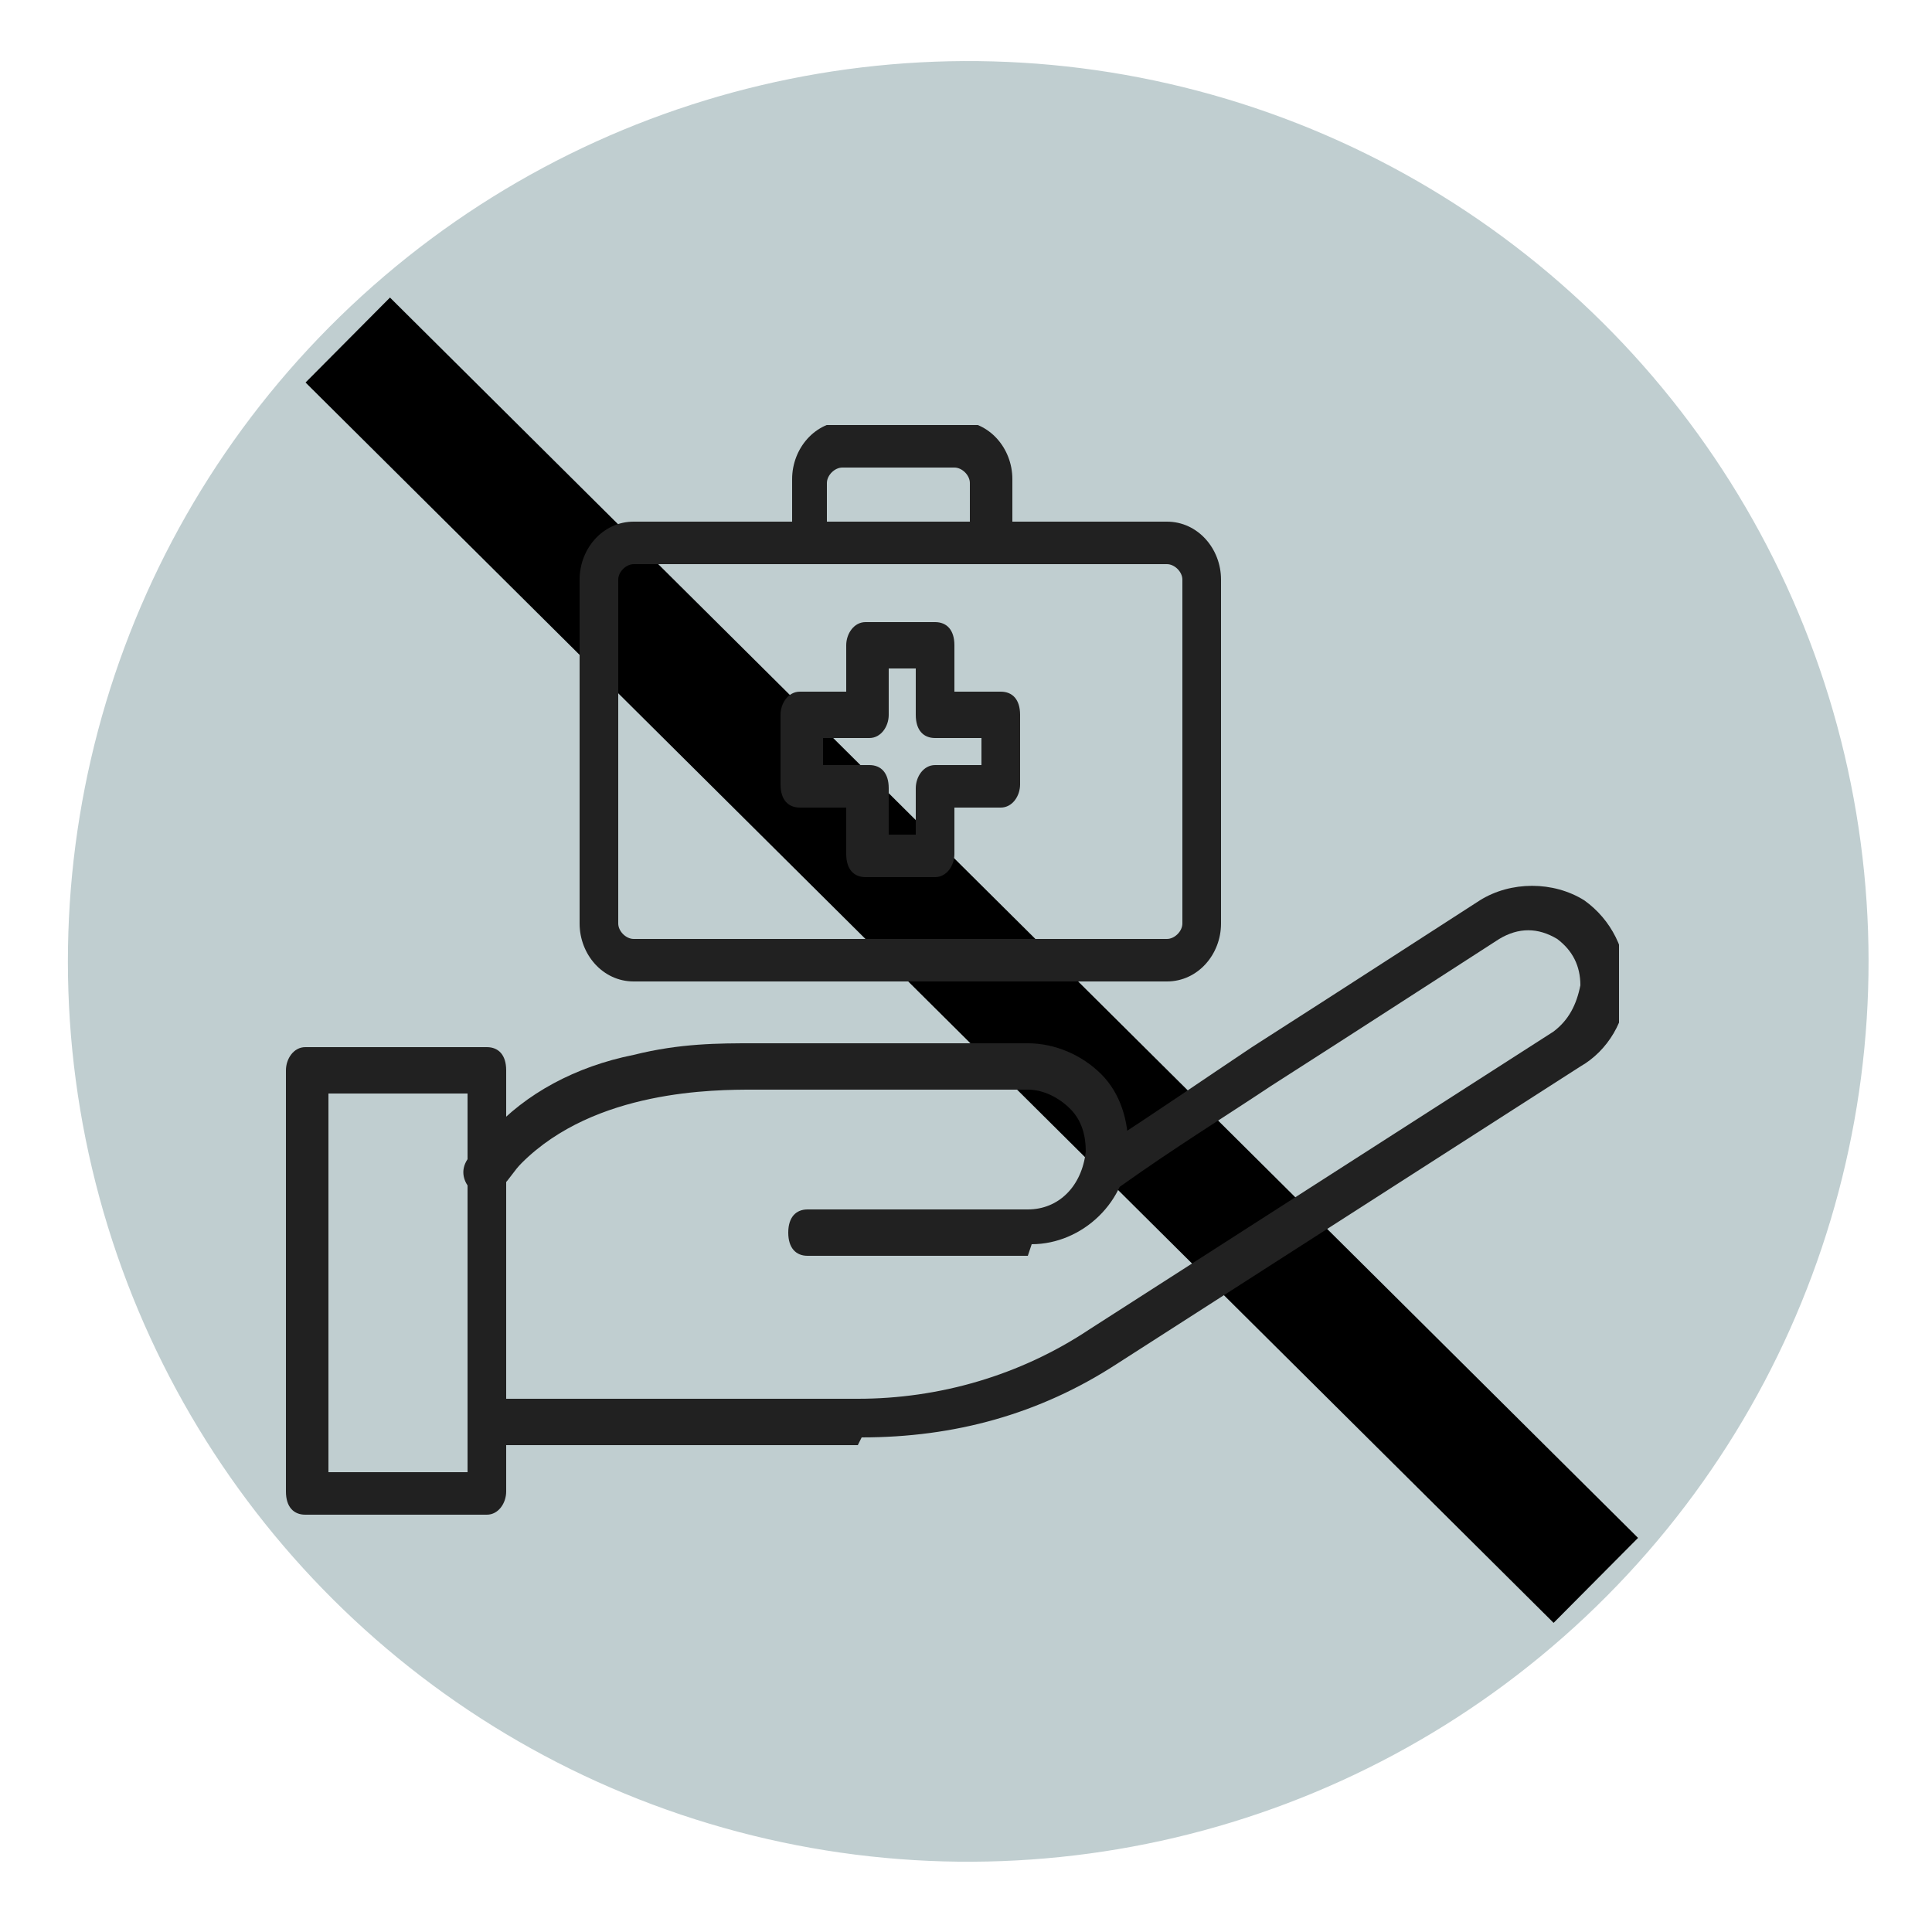
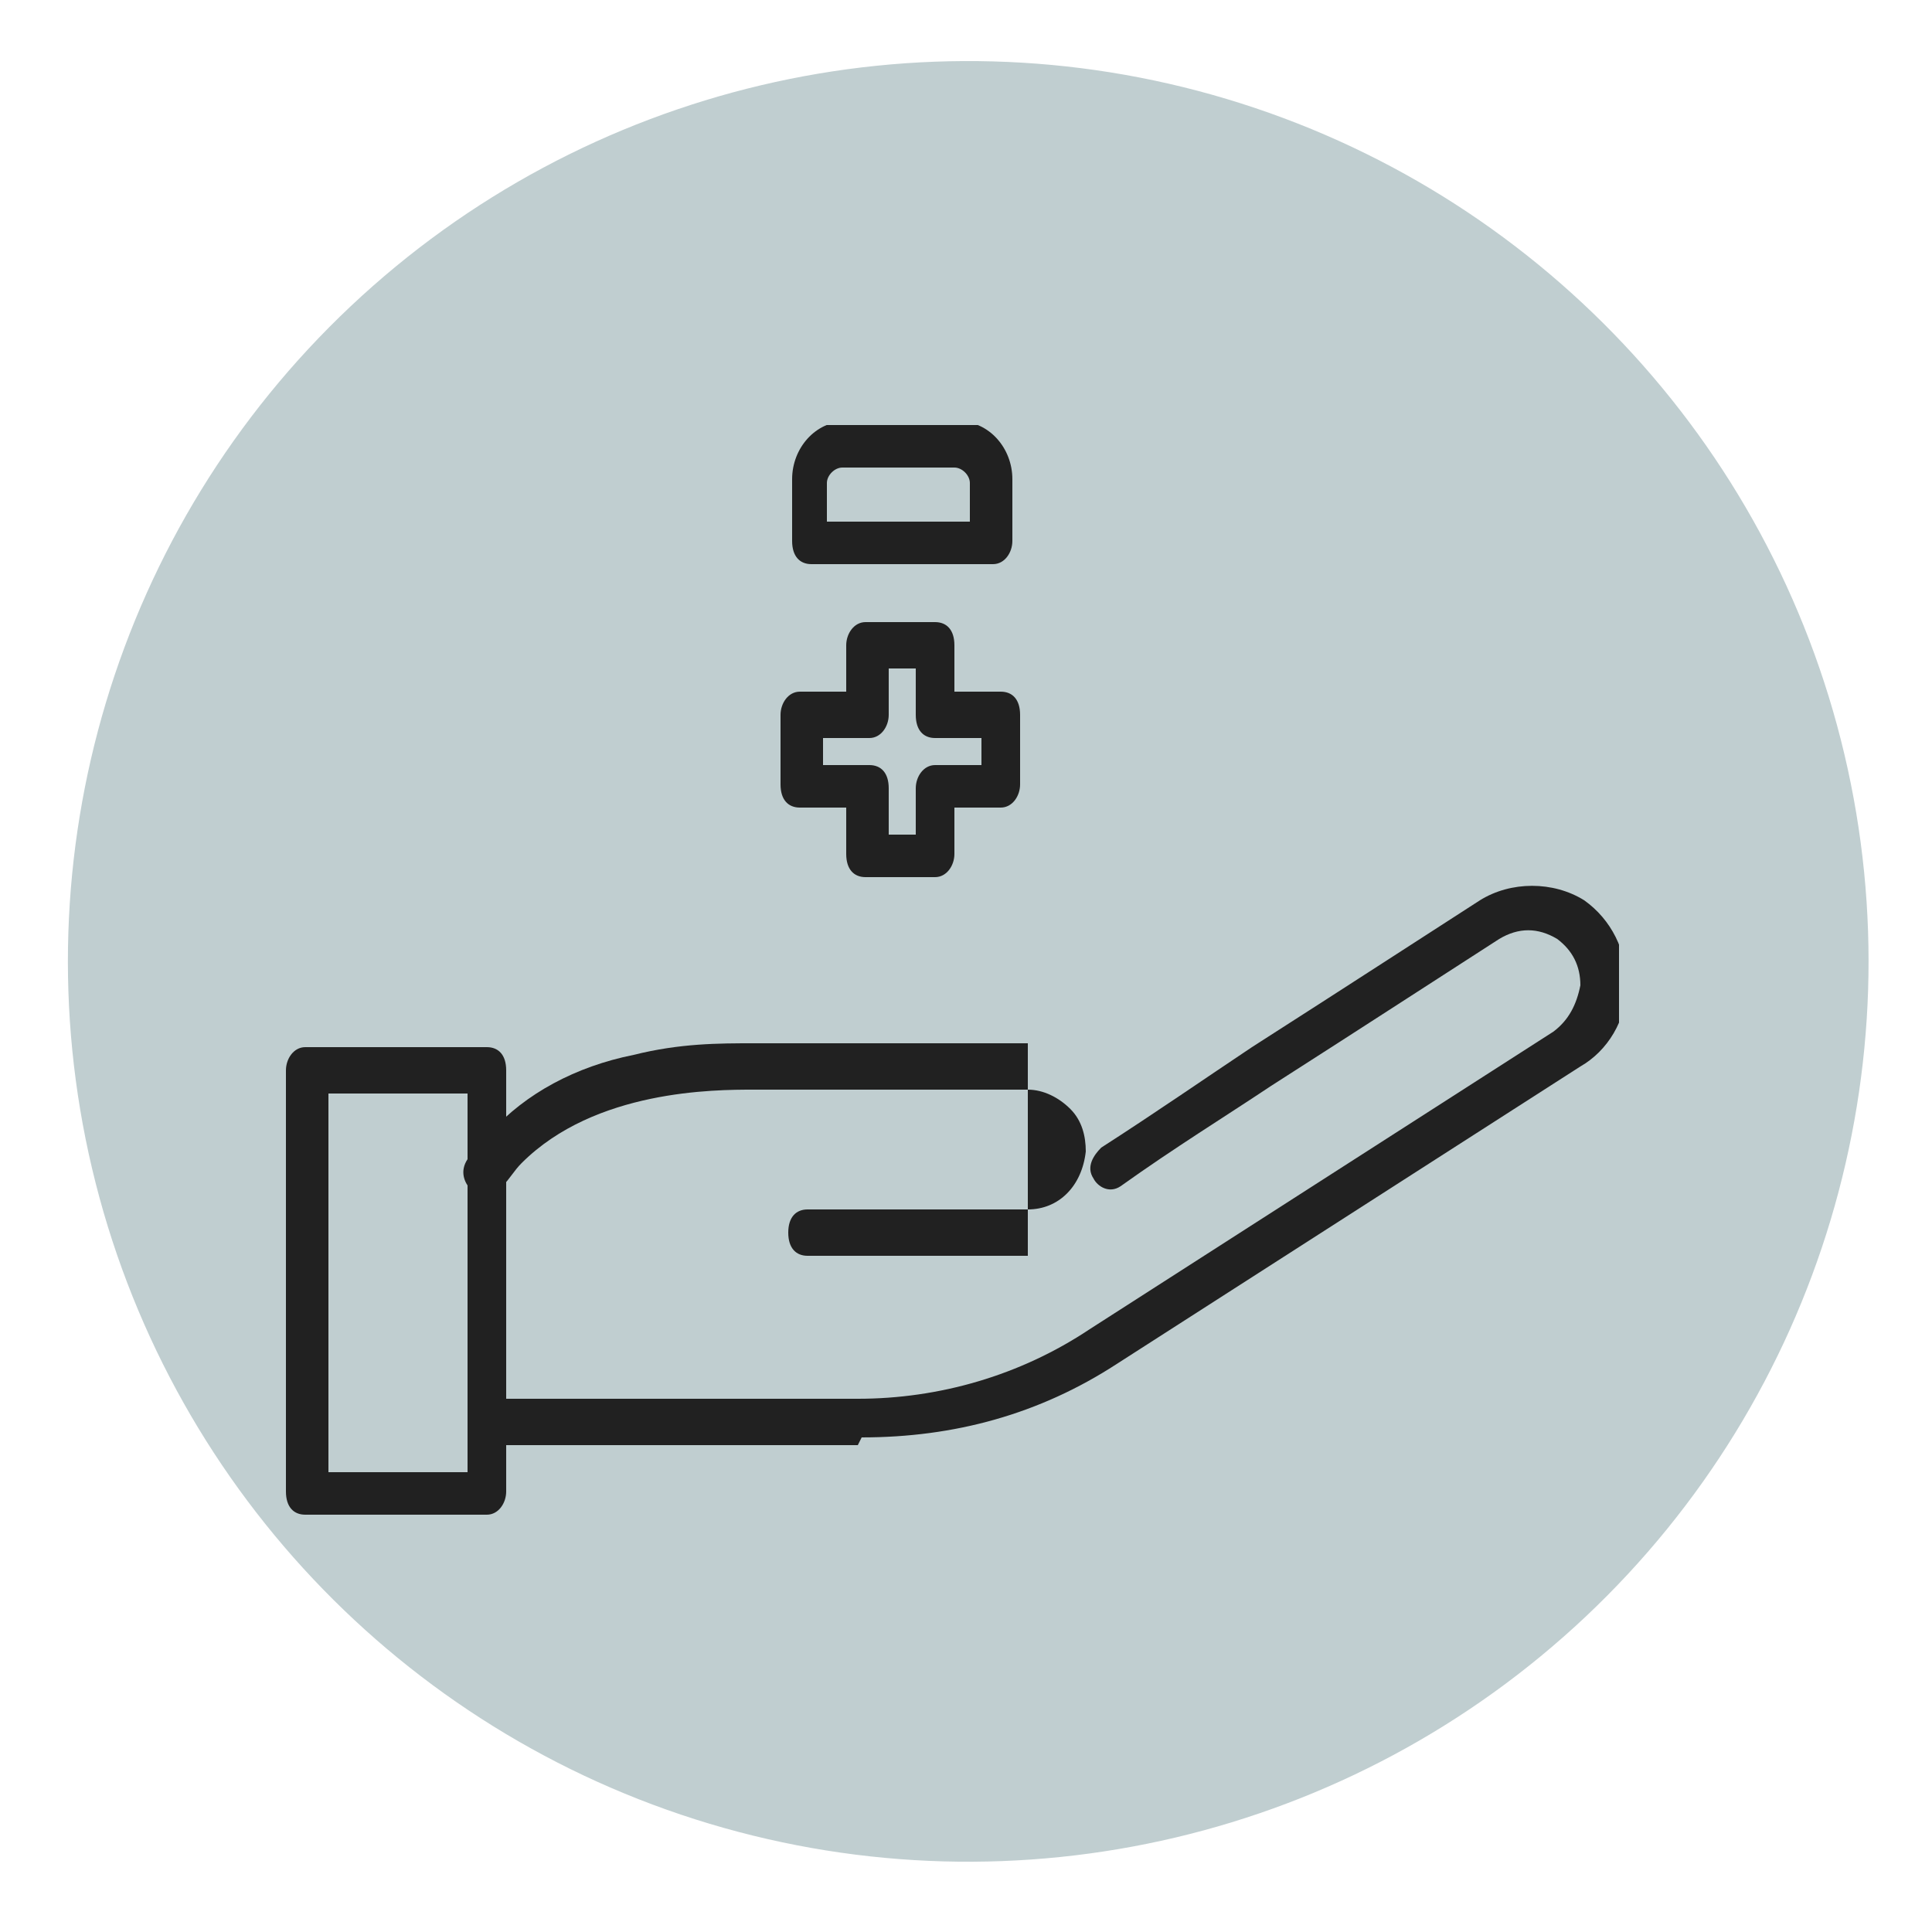
<svg xmlns="http://www.w3.org/2000/svg" id="Layer_1" version="1.1" viewBox="0 0 50 50">
  <defs>
    <style>
      .st0 {
        fill: #c0ced0;
      }

      .st1 {
        stroke: #000;
        stroke-width: 3.1px;
      }

      .st1, .st2 {
        fill: none;
      }

      .st3 {
        clip-path: url(#clippath-1);
      }

      .st4 {
        fill: #212121;
      }

      .st5 {
        clip-path: url(#clippath-2);
      }

      .st6 {
        clip-path: url(#clippath);
      }
    </style>
    <clipPath id="clippath">
      <rect class="st2" x="1.7" y="1.5" width="46.7" height="46.7" />
    </clipPath>
    <clipPath id="clippath-1">
      <circle class="st2" cx="25" cy="24.9" r="23.3" transform="translate(-5 6.4) rotate(-13.3)" />
    </clipPath>
    <clipPath id="clippath-2">
      <rect class="st2" x="7.4" y="11" width="34.5" height="28.2" />
    </clipPath>
  </defs>
  <g class="st6">
    <g class="st3">
      <rect class="st0" x="1.7" y="1.5" width="46.7" height="46.7" />
    </g>
  </g>
-   <line class="st1" x1="9" y1="8.8" x2="41.3" y2="40.9" />
  <g class="st5">
    <path class="st4" d="M22.2,37.4h-9.6c-.3,0-.5-.3-.5-.6,0-.3.2-.6.5-.6h9.6s0,0,0,0c2.1,0,4.2-.6,6-1.8l12-7.7c.4-.3.6-.7.7-1.2,0-.5-.2-.9-.6-1.2-.5-.3-1-.3-1.5,0-1.4.9-3.4,2.2-5.9,3.8-1.2.8-2.5,1.6-3.9,2.6-.3.2-.6,0-.7-.2-.2-.3,0-.6.2-.8,1.4-.9,2.7-1.8,3.9-2.6,2.5-1.6,4.5-2.9,5.9-3.8.8-.5,1.9-.5,2.7,0,.7.5,1.1,1.3,1.1,2.2,0,.9-.5,1.7-1.2,2.1l-12,7.7c-2,1.3-4.2,1.9-6.6,1.9Z" />
-     <path class="st4" d="M26.6,32.5h-5.7c-.3,0-.5-.2-.5-.6s.2-.6.5-.6h5.7c.8,0,1.4-.6,1.5-1.5,0-.4-.1-.8-.4-1.1-.3-.3-.7-.5-1.1-.5h-7.1s0,0,0,0c-1,0-4.1,0-6,1.9-.2.2-.3.4-.5.6-.2.2-.5.3-.8.1-.2-.2-.3-.5-.1-.8.2-.3.4-.5.6-.7.9-1,2.2-1.7,3.7-2,1.2-.3,2.2-.3,3.1-.3h7.1c.7,0,1.4.3,1.9.8.5.5.7,1.2.7,1.9,0,1.4-1.2,2.5-2.5,2.5Z" />
+     <path class="st4" d="M26.6,32.5h-5.7c-.3,0-.5-.2-.5-.6s.2-.6.5-.6h5.7c.8,0,1.4-.6,1.5-1.5,0-.4-.1-.8-.4-1.1-.3-.3-.7-.5-1.1-.5h-7.1s0,0,0,0c-1,0-4.1,0-6,1.9-.2.2-.3.4-.5.6-.2.2-.5.3-.8.1-.2-.2-.3-.5-.1-.8.2-.3.4-.5.6-.7.9-1,2.2-1.7,3.7-2,1.2-.3,2.2-.3,3.1-.3h7.1Z" />
    <path class="st4" d="M8.5,38.1h3.6v-9.8h-3.6v9.8ZM12.6,39.2h-4.7c-.3,0-.5-.2-.5-.6v-10.9c0-.3.2-.6.5-.6h4.7c.3,0,.5.2.5.6v10.9c0,.3-.2.6-.5.6Z" />
-     <path class="st4" d="M16.4,14.6c-.2,0-.4.2-.4.4v8.9c0,.2.2.4.4.4h13.8c.2,0,.4-.2.4-.4v-8.9c0-.2-.2-.4-.4-.4h-13.8ZM30.2,25.4h-13.8c-.8,0-1.4-.7-1.4-1.5v-8.9c0-.8.6-1.5,1.4-1.5h13.8c.8,0,1.4.7,1.4,1.5v8.9c0,.8-.6,1.5-1.4,1.5Z" />
    <path class="st4" d="M21.5,13.5h3.6v-1c0-.2-.2-.4-.4-.4h-2.9c-.2,0-.4.2-.4.4v1ZM25.7,14.6h-4.7c-.3,0-.5-.2-.5-.6v-1.6c0-.8.6-1.5,1.4-1.5h2.9c.8,0,1.4.7,1.4,1.5v1.6c0,.3-.2.6-.5.6Z" />
    <path class="st4" d="M23,21.6h.7v-1.2c0-.3.2-.6.5-.6h1.2v-.7h-1.2c-.3,0-.5-.2-.5-.6v-1.2h-.7v1.2c0,.3-.2.6-.5.6h-1.2v.7h1.2c.3,0,.5.2.5.6v1.2ZM24.2,22.7h-1.8c-.3,0-.5-.2-.5-.6v-1.2h-1.2c-.3,0-.5-.2-.5-.6v-1.8c0-.3.2-.6.5-.6h1.2v-1.2c0-.3.2-.6.5-.6h1.8c.3,0,.5.2.5.6v1.2h1.2c.3,0,.5.2.5.6v1.8c0,.3-.2.6-.5.6h-1.2v1.2c0,.3-.2.6-.5.6Z" />
  </g>
</svg>